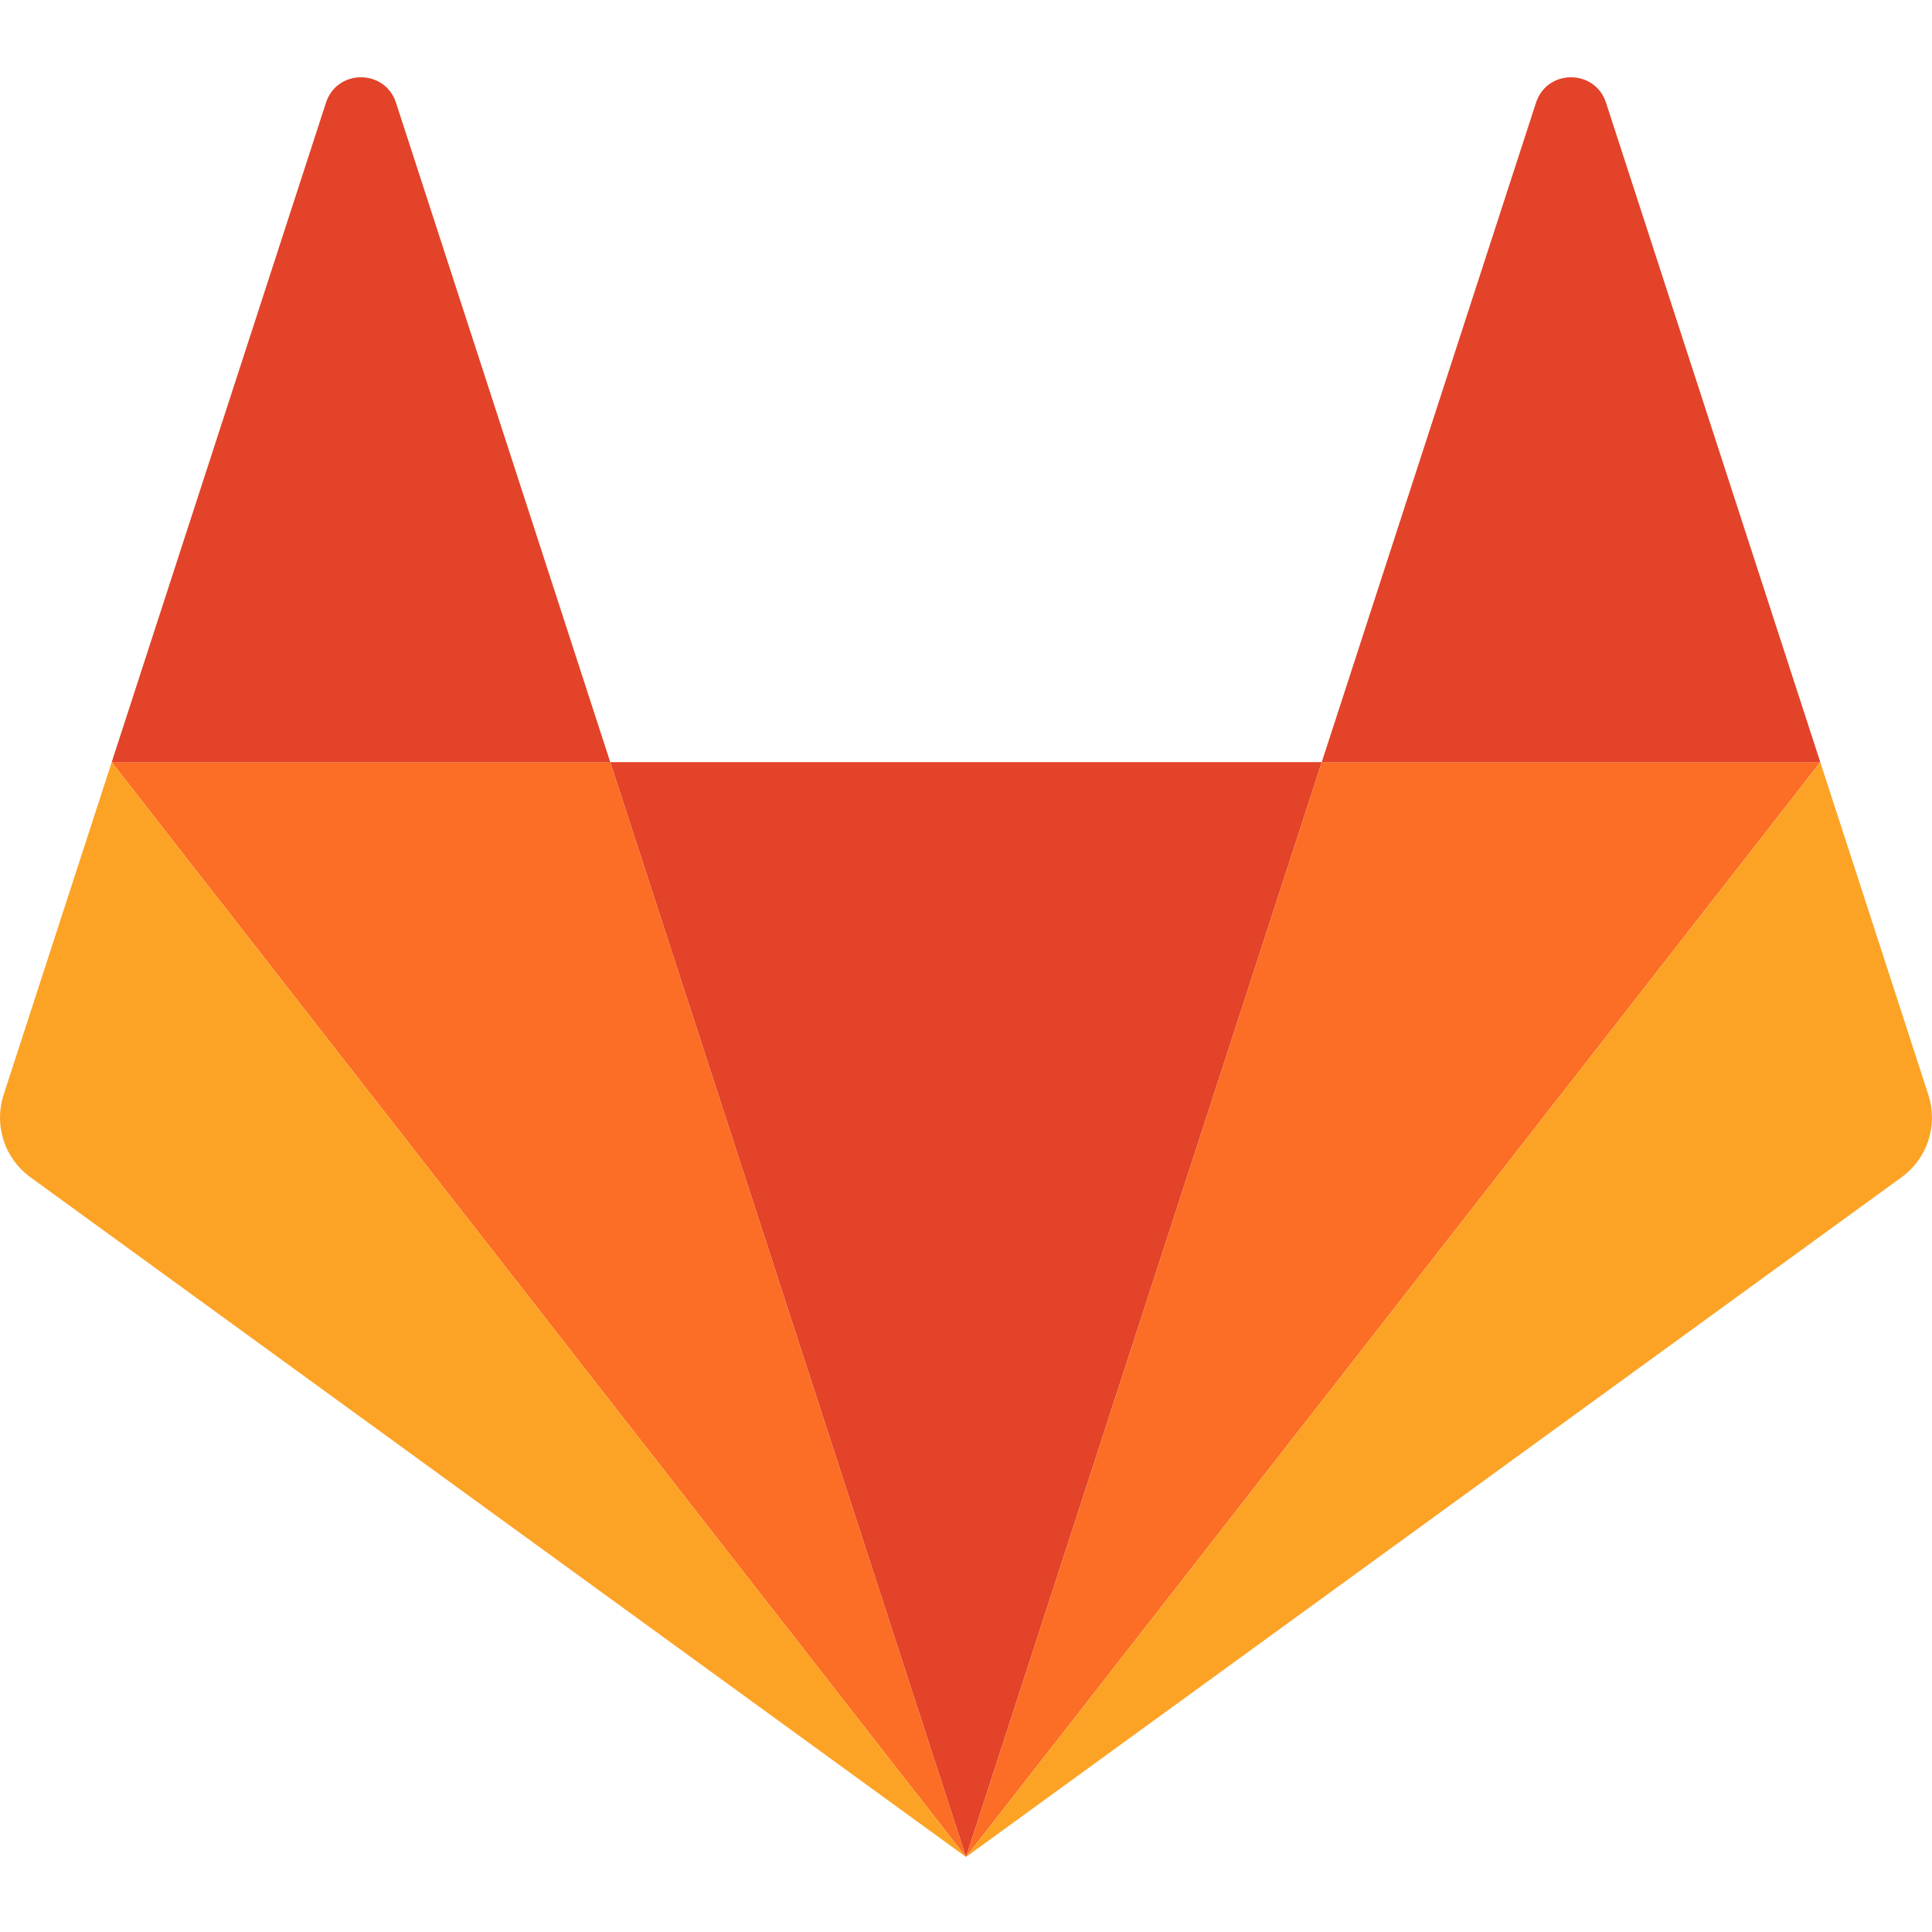
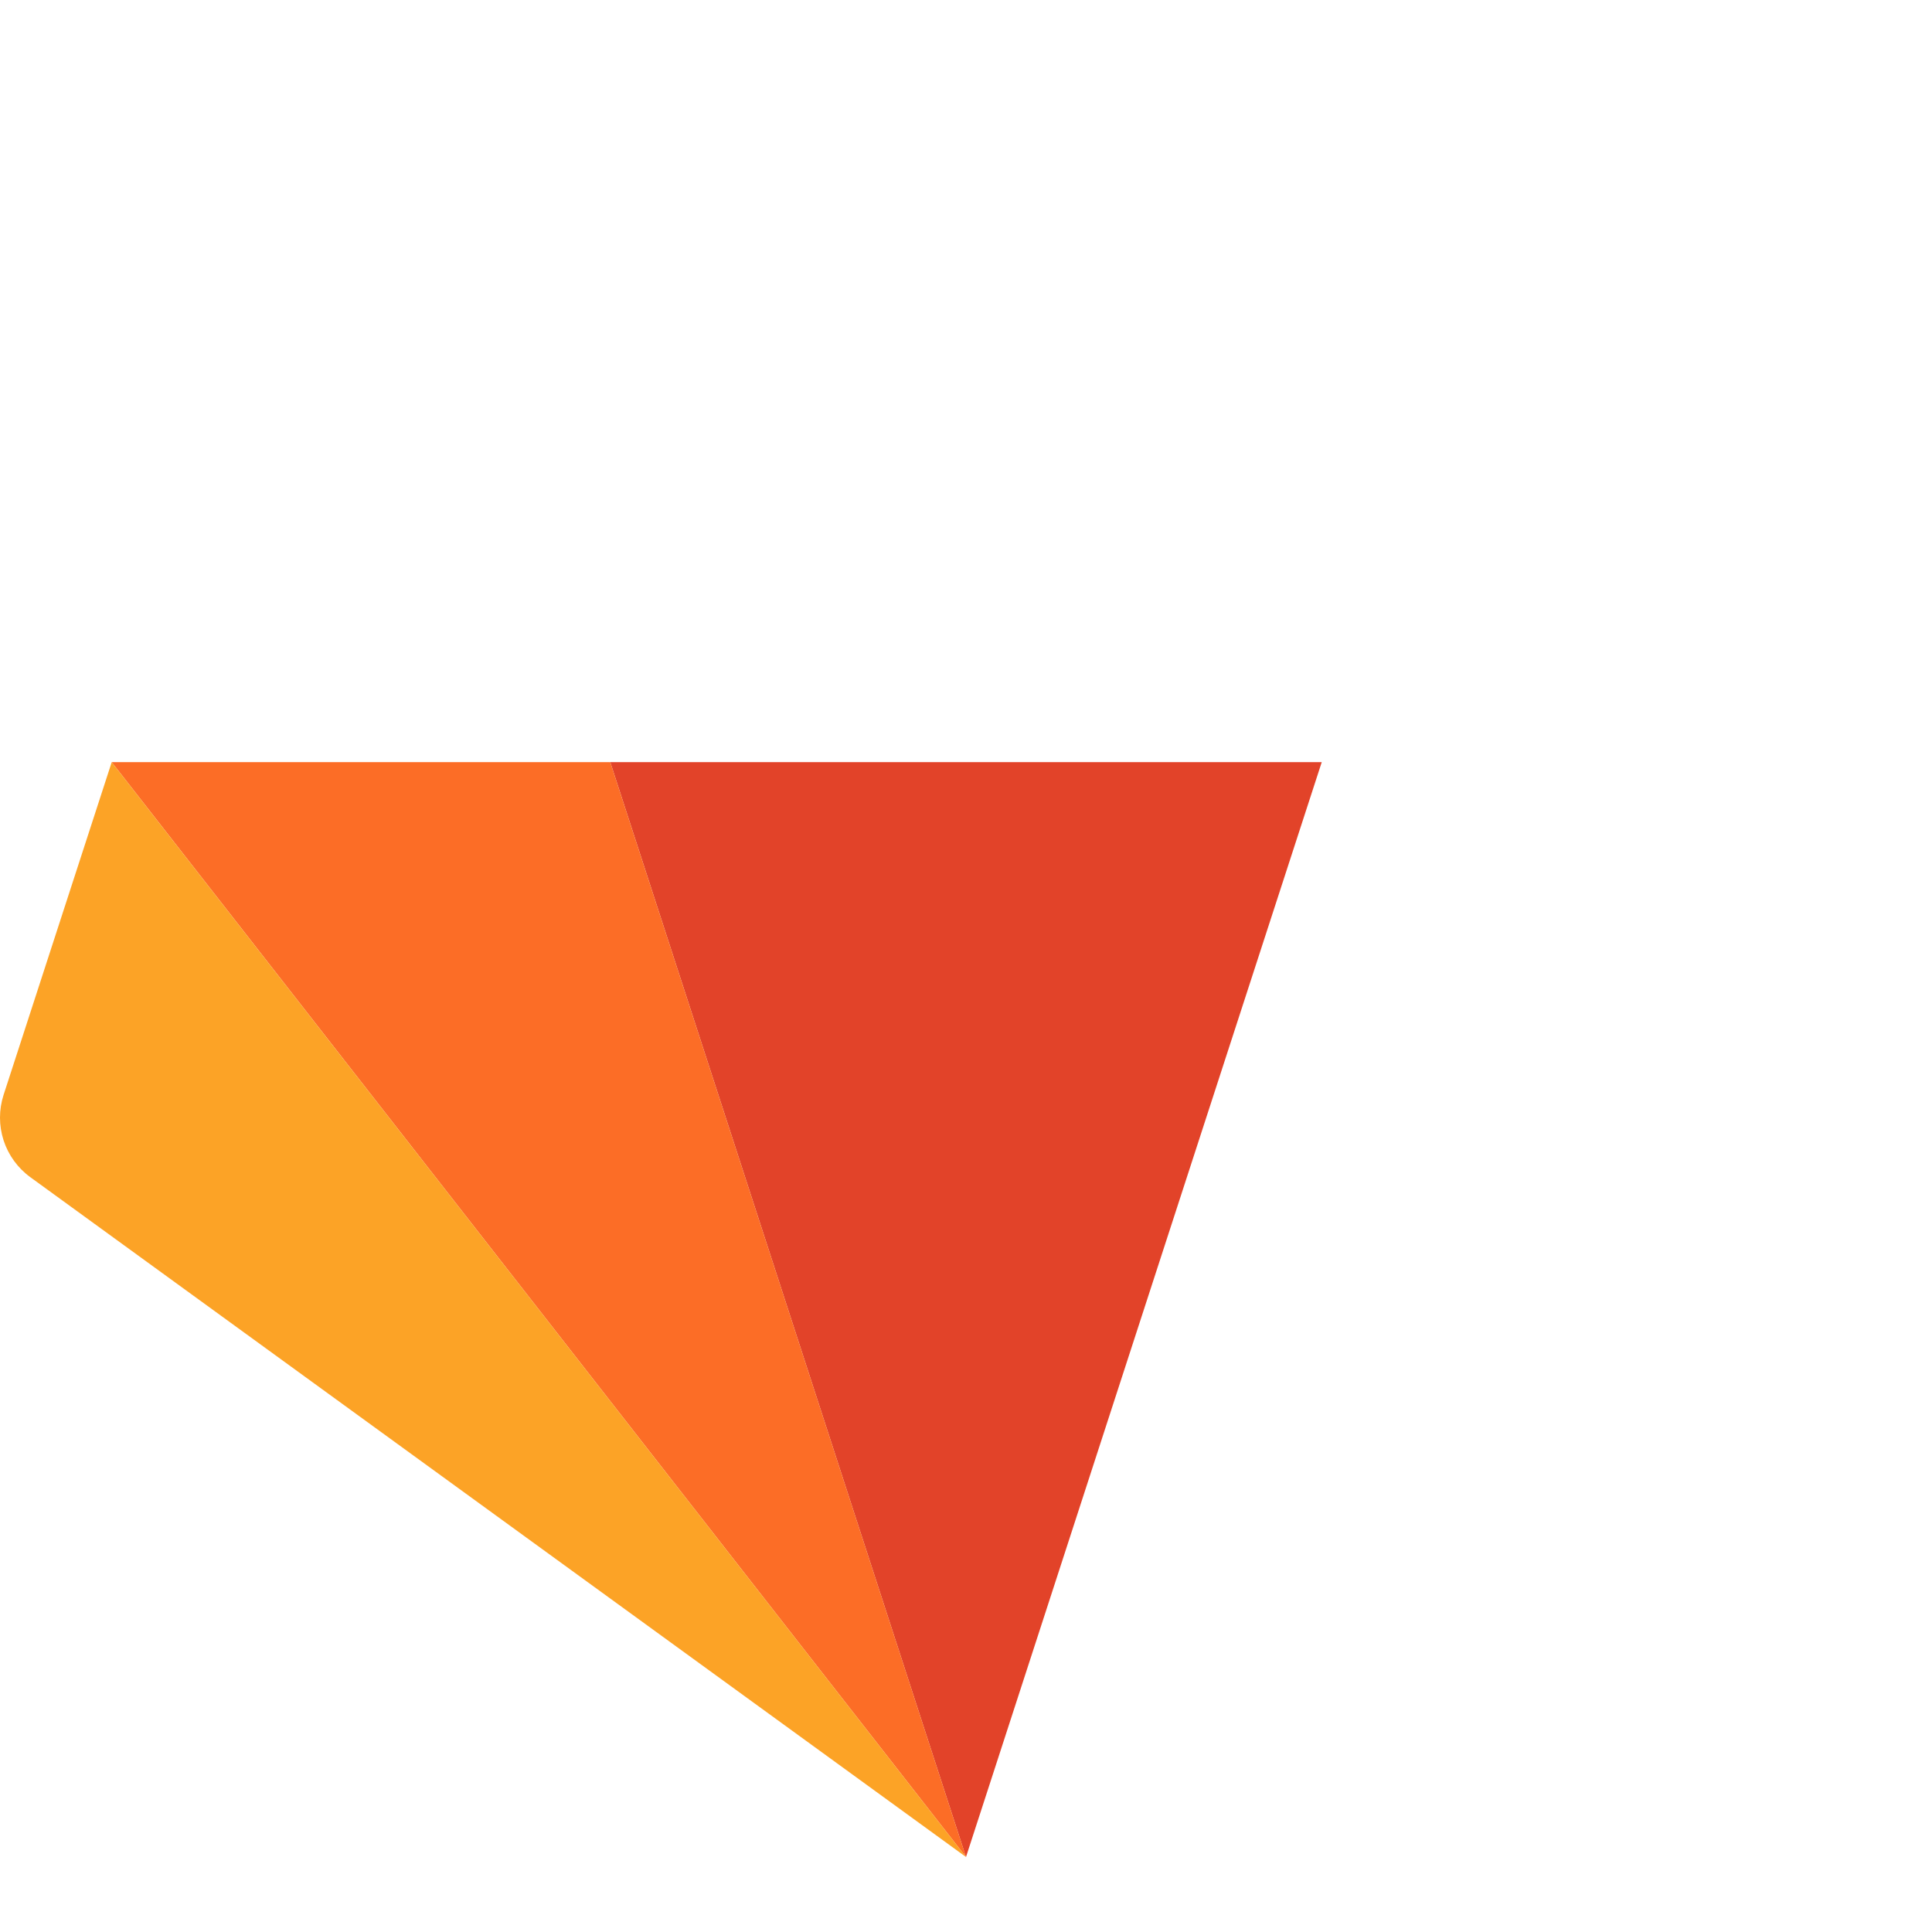
<svg xmlns="http://www.w3.org/2000/svg" width="100" height="100" viewBox="0 0 100 100" fill="none">
  <path d="M50 96.118L68.413 39.449H31.587L49.999 96.118H50Z" fill="#E24329" />
  <path d="M50 96.118L31.587 39.449H5.782L50 96.118Z" fill="#FC6D26" />
  <path d="M5.782 39.449L0.186 56.67C-0.062 57.436 -0.062 58.261 0.186 59.026C0.435 59.792 0.92 60.459 1.571 60.932L50 96.118L5.781 39.449L5.782 39.449Z" fill="#FCA326" />
-   <path d="M5.782 39.449H31.587L20.497 5.318C19.926 3.561 17.442 3.562 16.872 5.318L5.782 39.449Z" fill="#E24329" />
-   <path d="M50 96.118L68.413 39.449H94.218L49.999 96.118H50Z" fill="#FC6D26" />
-   <path d="M94.218 39.449L99.813 56.67C100.062 57.436 100.062 58.261 99.813 59.026C99.564 59.792 99.08 60.459 98.428 60.932L50 96.118L94.218 39.449V39.449Z" fill="#FCA326" />
-   <path d="M94.218 39.449H68.413L79.503 5.318C80.073 3.561 82.558 3.562 83.128 5.318L94.218 39.449Z" fill="#E24329" />
</svg>